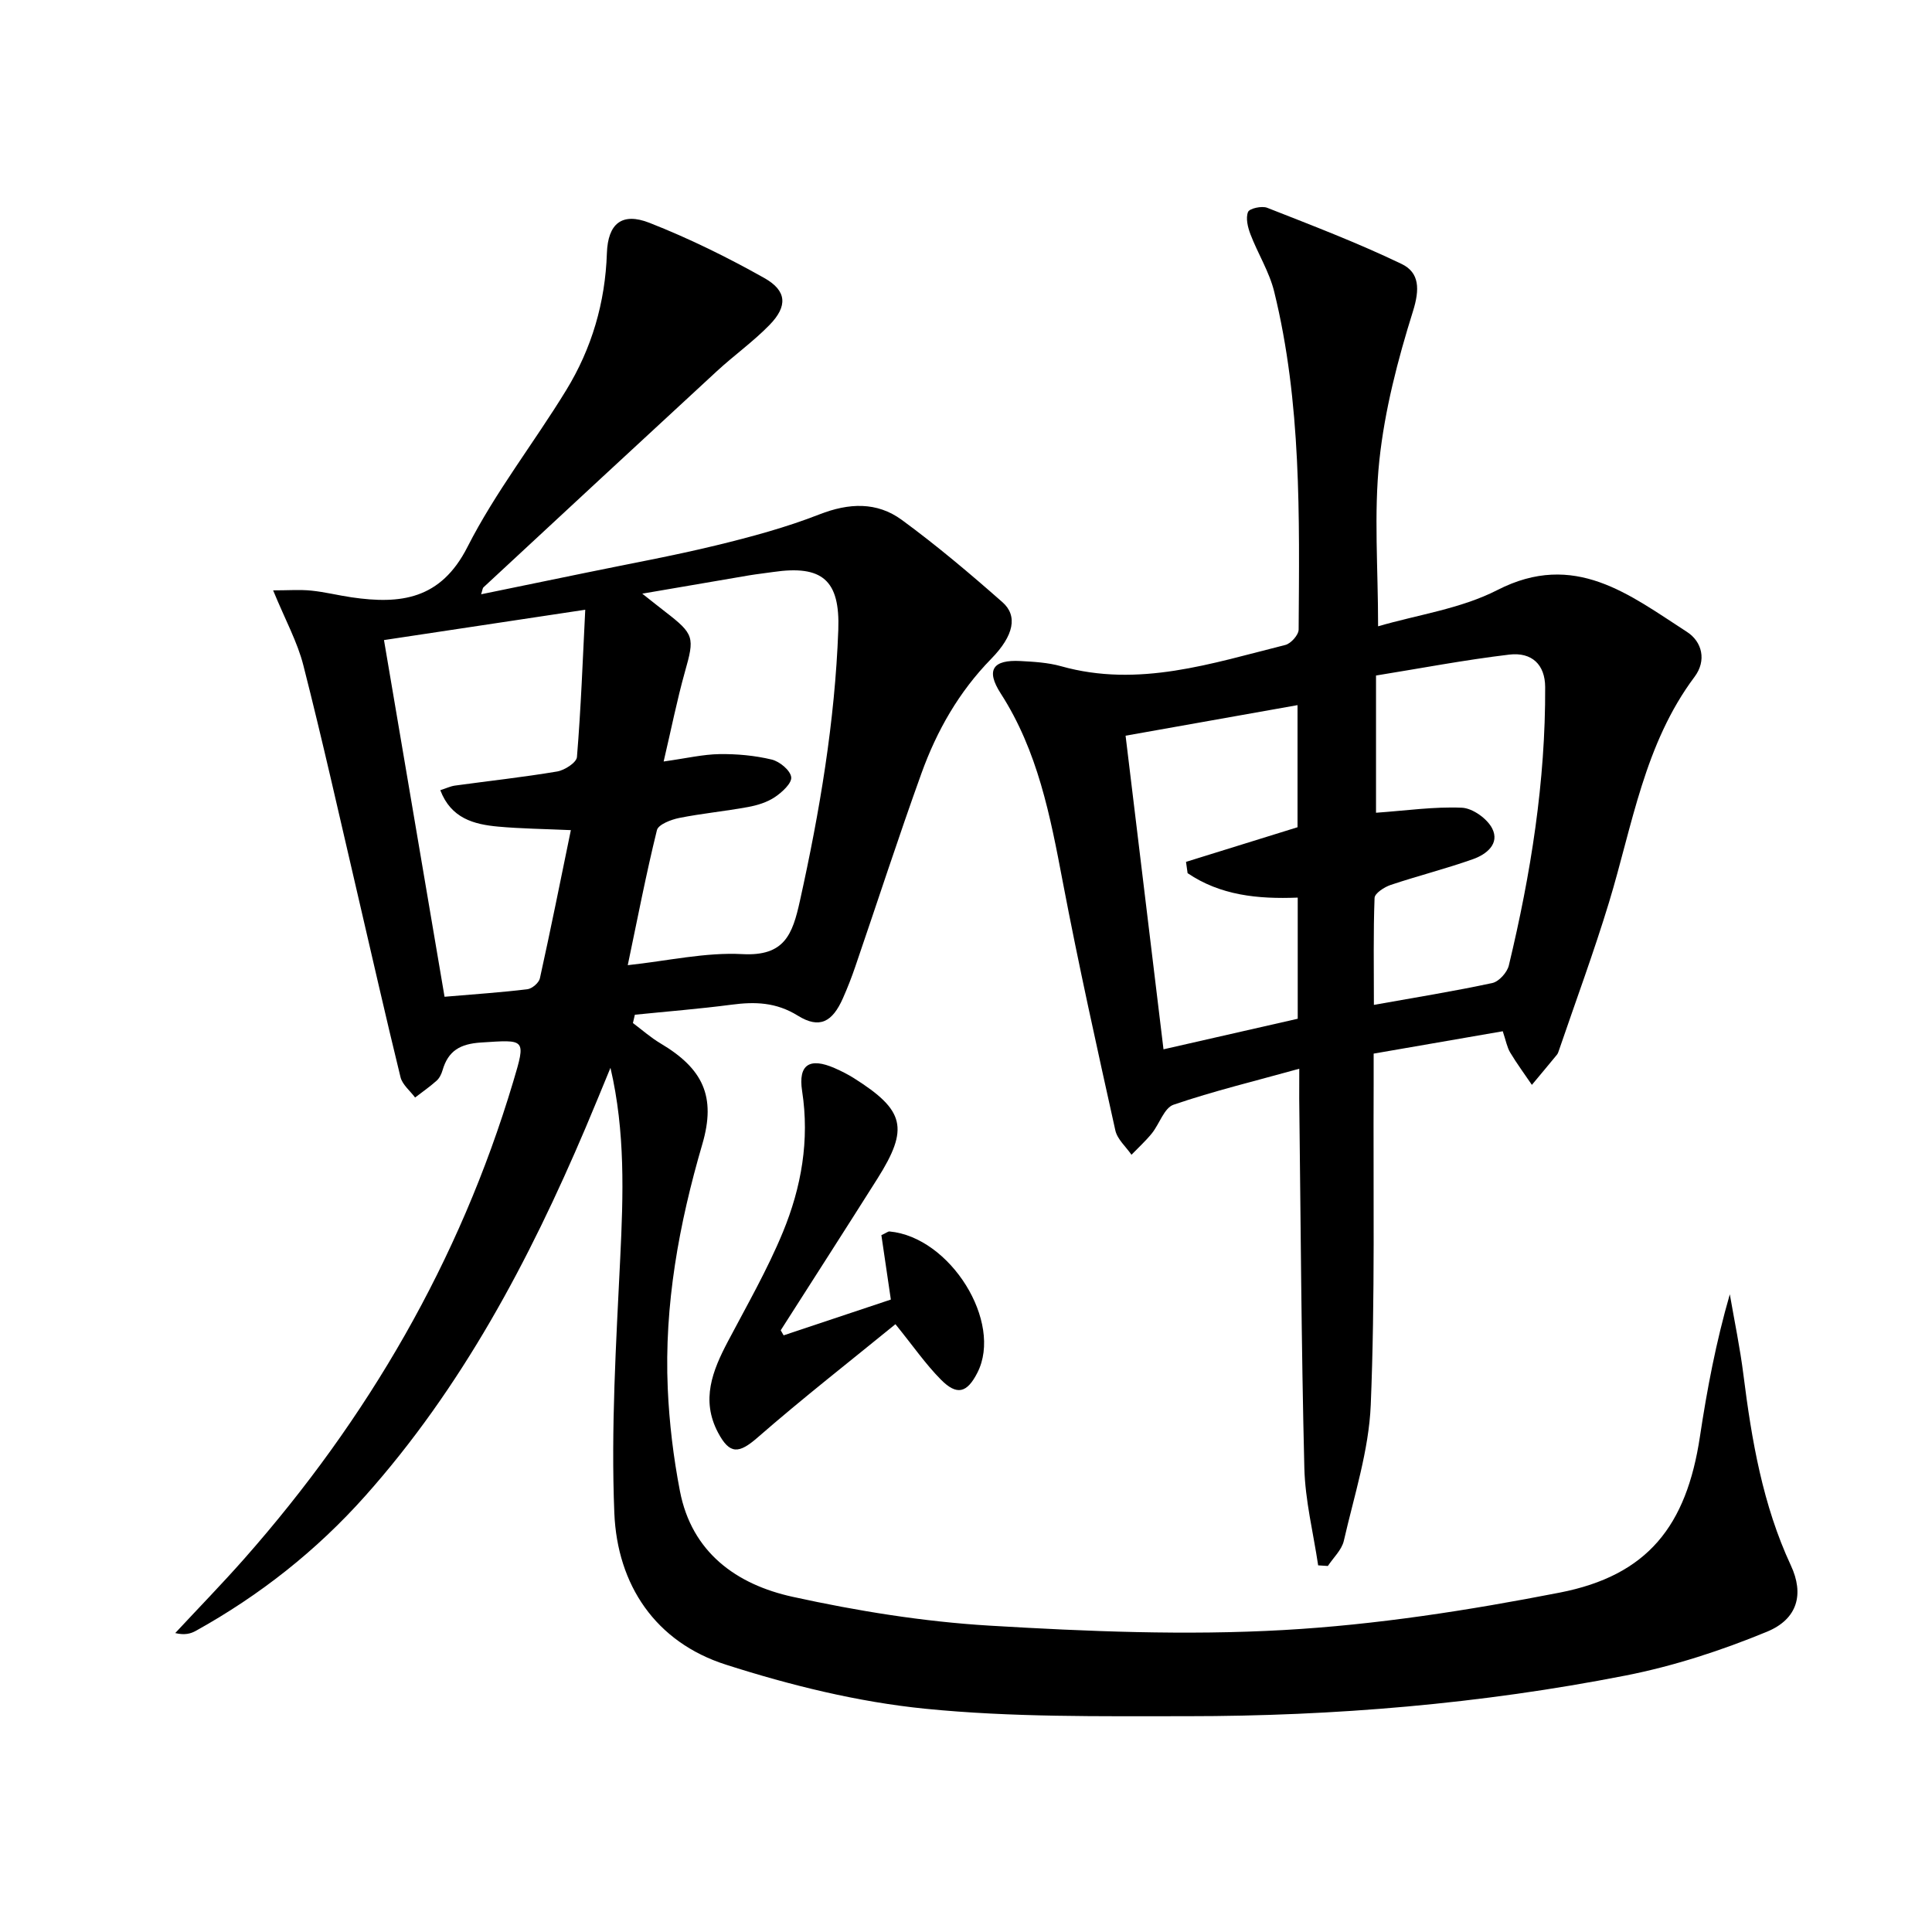
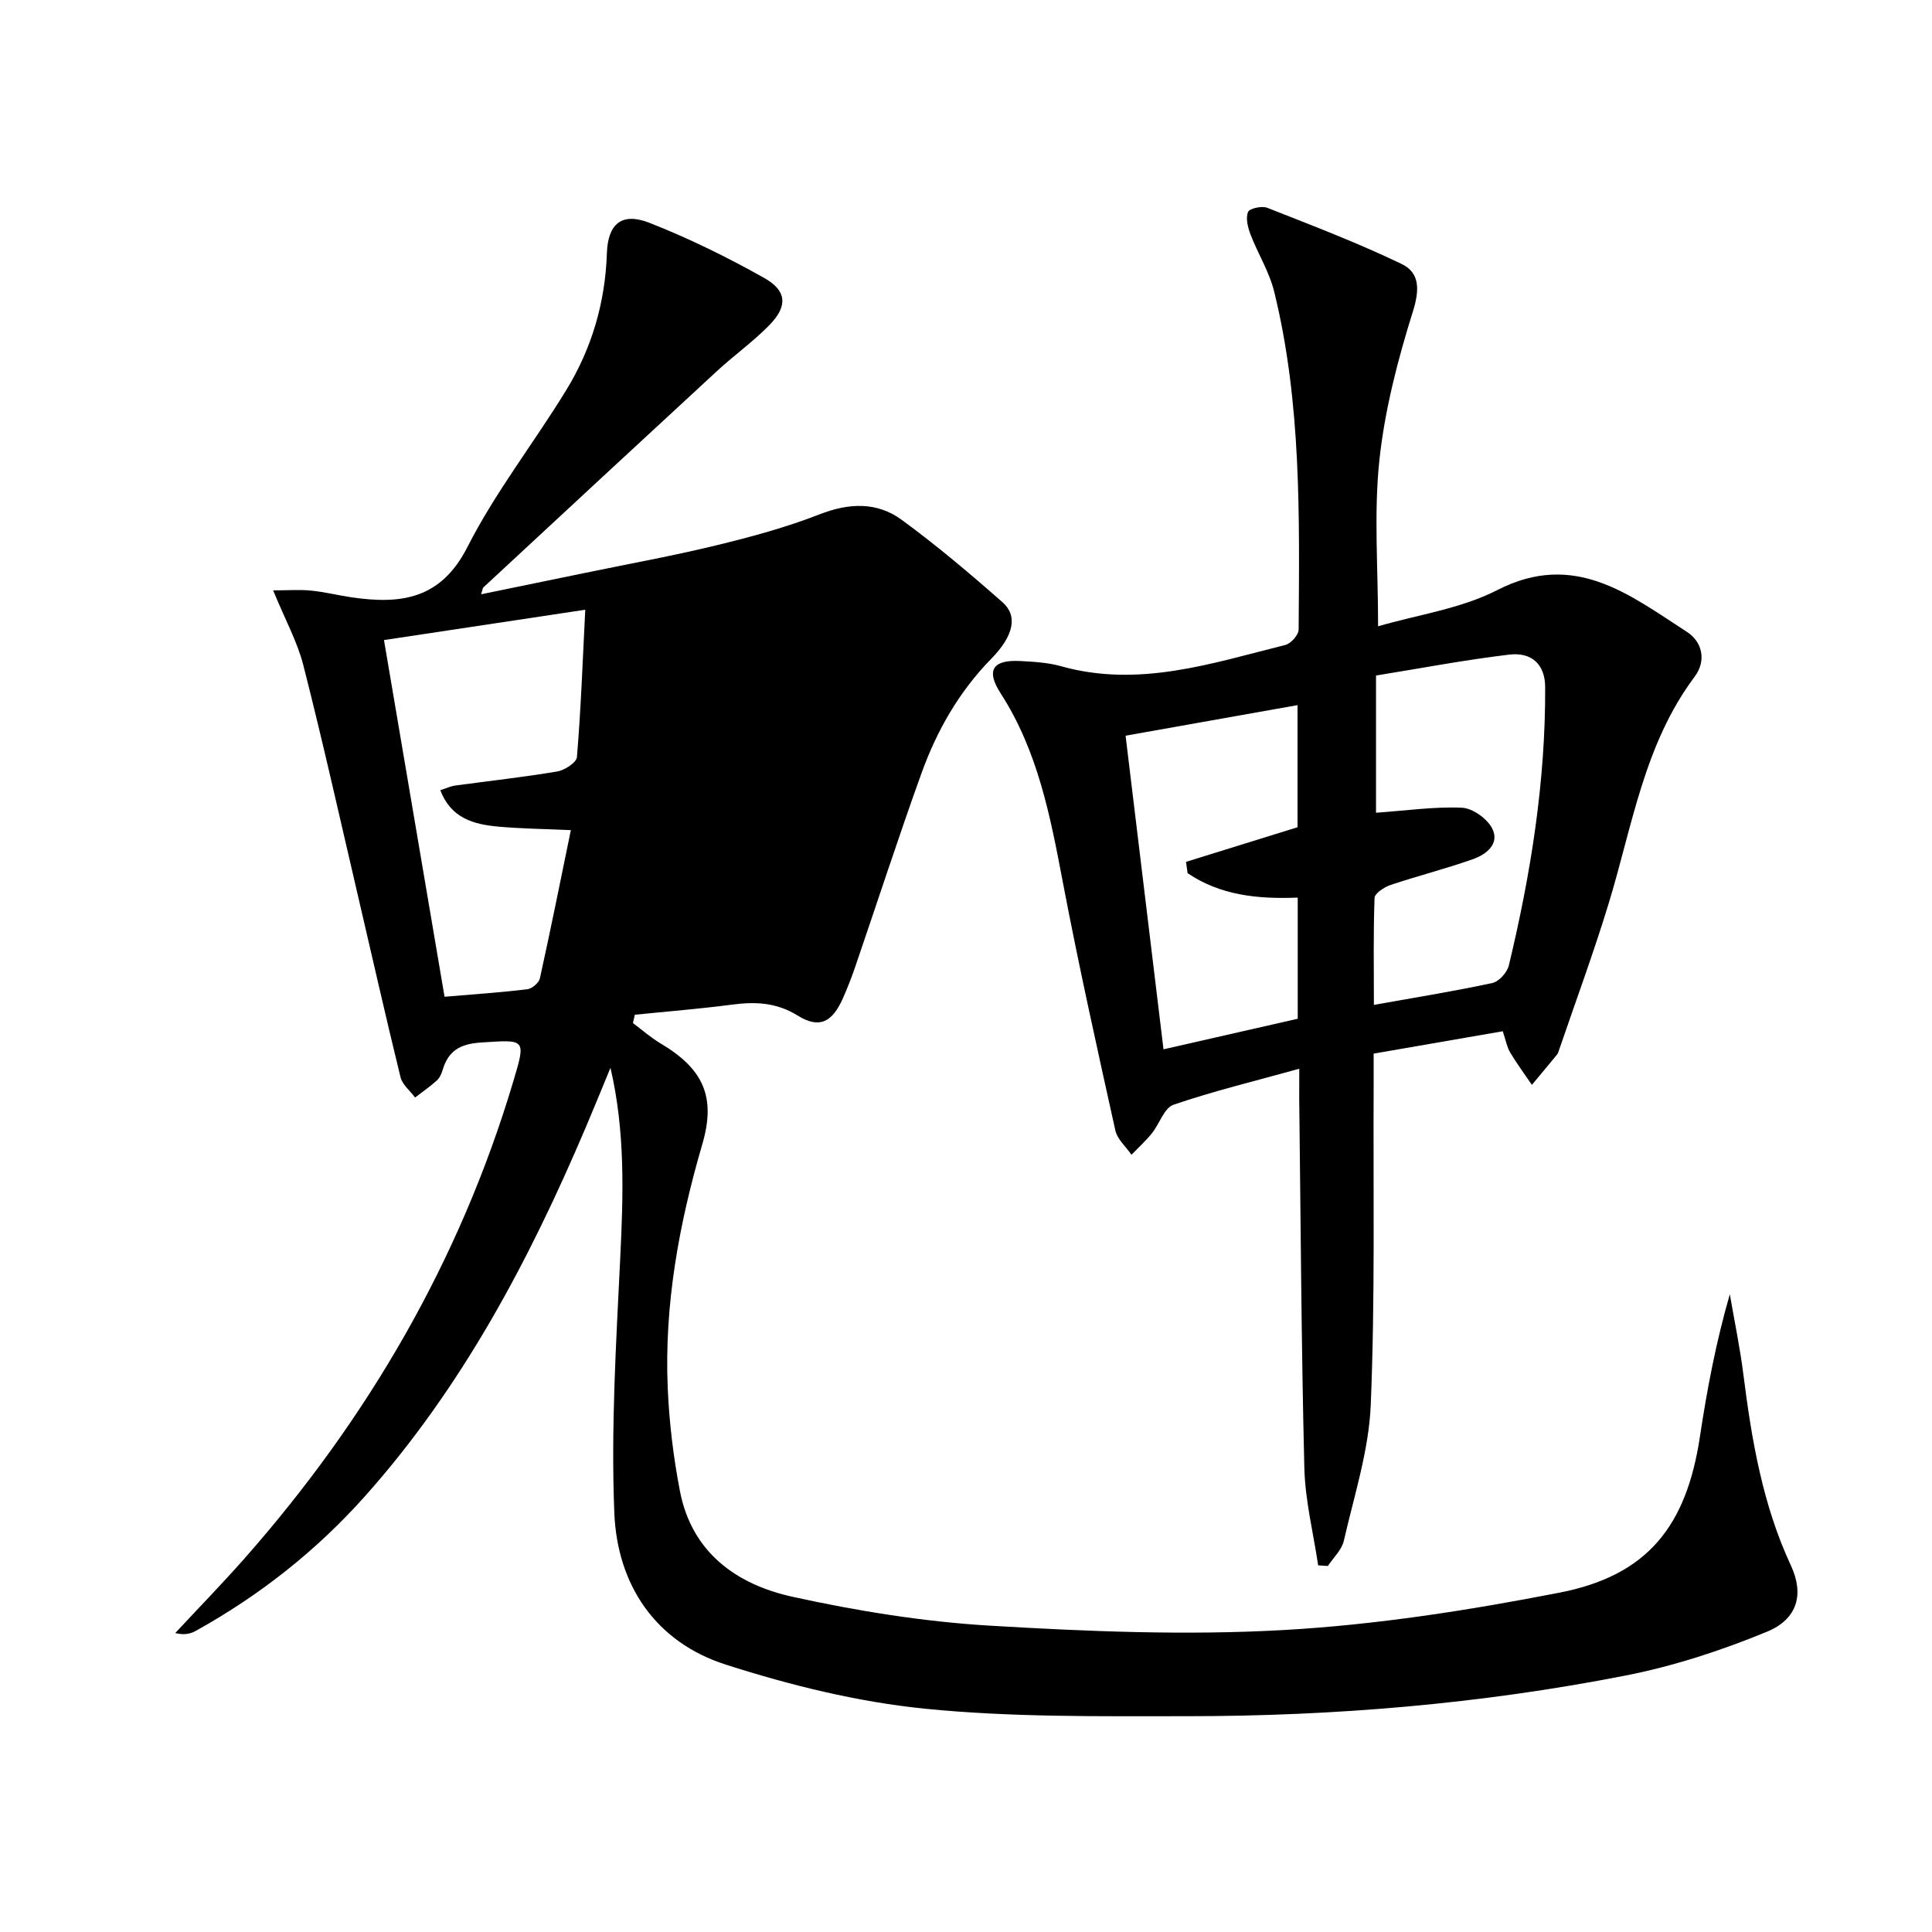
<svg xmlns="http://www.w3.org/2000/svg" enable-background="new 0 0 400 400" viewBox="0 0 400 400">
-   <path d="m56.55 122.23c3.15 0 5.54-.19 7.89.05 2.8.28 5.56.98 8.36 1.39 10.11 1.47 18.44.48 23.98-10.42 5.77-11.36 13.78-21.57 20.46-32.49 5.28-8.63 8.07-18.13 8.41-28.33.21-6.13 3.1-8.54 8.83-6.29 8.17 3.21 16.11 7.12 23.76 11.42 4.71 2.65 4.85 5.85 1.09 9.71-3.35 3.44-7.32 6.27-10.87 9.54-16.15 14.89-32.25 29.84-48.35 44.78-.21.19-.22.6-.5 1.45 7.34-1.51 14.39-2.95 21.44-4.41 9.08-1.88 18.22-3.53 27.23-5.72 7.22-1.75 14.46-3.71 21.37-6.41 6.12-2.39 11.89-2.64 17.06 1.14 7.23 5.3 14.11 11.11 20.84 17.04 3.18 2.8 2.4 6.89-2.33 11.72-6.68 6.83-11.26 14.88-14.44 23.7-4.79 13.28-9.14 26.72-13.72 40.08-.75 2.2-1.6 4.37-2.54 6.49-2.19 4.95-4.86 6.39-9.34 3.61-4.5-2.79-8.86-2.91-13.72-2.27-6.65.87-13.34 1.4-20.02 2.08-.13.57-.27 1.15-.4 1.72 1.89 1.41 3.67 3 5.69 4.2 8.78 5.21 11.58 10.97 8.68 20.87-4.84 16.55-7.91 33.32-7.16 50.58.31 7.11 1.17 14.25 2.52 21.24 2.45 12.74 11.74 19.36 23.33 21.9 13.39 2.94 27.09 5.15 40.76 5.97 20.26 1.21 40.67 2.05 60.9.91 19.15-1.08 38.31-4.07 57.17-7.75 18.18-3.55 26.23-13.77 29.02-32.28 1.48-9.82 3.33-19.59 6.19-29.48.96 5.56 2.12 11.09 2.82 16.68 1.71 13.56 3.99 26.93 9.83 39.48 2.74 5.89 1.42 11.07-4.96 13.7-9.43 3.89-19.32 7.12-29.32 9.08-29.92 5.87-60.25 8.41-90.73 8.41-18.1 0-36.31.25-54.27-1.55-13.92-1.4-27.85-4.84-41.22-9.12-14.59-4.66-22.49-16.52-23.1-31.4-.71-17.54.37-35.17 1.22-52.74.64-13.14 1.07-26.19-2.02-39.43-1.71 4.13-3.39 8.28-5.14 12.39-11.71 27.54-25.6 53.78-45.68 76.3-10.07 11.29-21.78 20.52-34.99 27.86-1.09.61-2.33.95-4.3.48 4.77-5.13 9.66-10.15 14.3-15.4 25.54-28.95 44.56-61.61 55.66-98.71 2.71-9.06 2.6-8.75-6.64-8.16-4.35.28-6.81 1.72-7.98 5.76-.23.78-.64 1.63-1.23 2.15-1.4 1.25-2.95 2.33-4.45 3.48-1.04-1.4-2.64-2.66-3.02-4.22-3.12-12.73-6-25.52-8.98-38.29-3.65-15.65-7.15-31.34-11.12-46.92-1.23-4.88-3.76-9.45-6.27-15.57zm80.85 35.43c4.71-.66 8.14-1.48 11.57-1.53 3.61-.05 7.31.29 10.81 1.13 1.63.39 3.86 2.23 4.03 3.64.16 1.26-1.91 3.15-3.41 4.15-1.6 1.07-3.63 1.69-5.56 2.04-4.72.87-9.52 1.32-14.22 2.26-1.69.34-4.32 1.35-4.61 2.52-2.24 9.08-4.01 18.28-6.04 27.96 8.34-.9 16.1-2.7 23.73-2.29 8.75.47 10.38-4.08 11.92-11.05 4.1-18.51 7.24-37.11 7.94-56.07.38-10.3-3.3-13.49-13.52-11.99-1.64.24-3.29.42-4.93.69-7.1 1.2-14.19 2.42-22.14 3.79 2.14 1.68 3.41 2.71 4.71 3.71 6.1 4.7 6.15 5.33 4.11 12.53-1.63 5.82-2.81 11.79-4.39 18.51zm-16.23-31.42c-14.29 2.15-27.65 4.17-41.67 6.28 4.21 24.82 8.33 49.08 12.54 73.85 6.3-.54 11.75-.9 17.15-1.56.97-.12 2.39-1.33 2.59-2.26 2.24-10.14 4.28-20.32 6.41-30.68-5.58-.25-10.34-.3-15.06-.73-5.02-.46-9.75-1.7-11.97-7.54 1.22-.39 2.1-.82 3.02-.95 7.06-.97 14.15-1.74 21.17-2.92 1.55-.26 4.01-1.85 4.1-2.99.83-10.05 1.2-20.13 1.72-30.5z" />
+   <path d="m56.55 122.23c3.15 0 5.54-.19 7.89.05 2.8.28 5.56.98 8.36 1.39 10.11 1.47 18.44.48 23.98-10.42 5.77-11.36 13.78-21.57 20.46-32.49 5.28-8.63 8.07-18.13 8.41-28.33.21-6.13 3.1-8.54 8.83-6.29 8.17 3.21 16.11 7.12 23.76 11.42 4.71 2.65 4.85 5.85 1.09 9.71-3.35 3.44-7.32 6.27-10.87 9.54-16.15 14.89-32.25 29.84-48.35 44.78-.21.19-.22.6-.5 1.45 7.34-1.51 14.39-2.95 21.44-4.41 9.08-1.88 18.22-3.53 27.23-5.72 7.22-1.75 14.46-3.71 21.37-6.41 6.12-2.39 11.89-2.64 17.06 1.14 7.23 5.3 14.11 11.11 20.84 17.04 3.18 2.8 2.4 6.89-2.33 11.72-6.68 6.83-11.26 14.88-14.44 23.7-4.79 13.28-9.14 26.72-13.72 40.08-.75 2.2-1.6 4.37-2.54 6.49-2.19 4.95-4.86 6.39-9.34 3.61-4.5-2.79-8.86-2.91-13.72-2.27-6.65.87-13.34 1.4-20.02 2.08-.13.57-.27 1.15-.4 1.72 1.89 1.41 3.67 3 5.69 4.2 8.78 5.21 11.58 10.97 8.68 20.87-4.84 16.55-7.91 33.32-7.16 50.58.31 7.11 1.17 14.25 2.52 21.24 2.45 12.74 11.74 19.36 23.33 21.9 13.39 2.94 27.09 5.15 40.76 5.97 20.26 1.21 40.67 2.05 60.9.91 19.15-1.08 38.31-4.07 57.17-7.75 18.18-3.55 26.23-13.77 29.02-32.28 1.48-9.82 3.33-19.59 6.19-29.48.96 5.56 2.12 11.09 2.82 16.68 1.71 13.56 3.99 26.93 9.83 39.48 2.74 5.89 1.42 11.07-4.96 13.7-9.43 3.89-19.32 7.12-29.32 9.08-29.92 5.87-60.25 8.41-90.73 8.41-18.1 0-36.31.25-54.27-1.55-13.92-1.4-27.85-4.84-41.22-9.12-14.59-4.66-22.49-16.52-23.1-31.4-.71-17.54.37-35.17 1.22-52.74.64-13.14 1.07-26.19-2.02-39.43-1.71 4.13-3.39 8.28-5.14 12.39-11.71 27.54-25.6 53.78-45.68 76.3-10.07 11.29-21.78 20.52-34.99 27.86-1.09.61-2.33.95-4.3.48 4.77-5.13 9.66-10.15 14.3-15.4 25.54-28.95 44.56-61.61 55.66-98.71 2.71-9.06 2.6-8.75-6.64-8.16-4.35.28-6.81 1.72-7.98 5.76-.23.78-.64 1.63-1.23 2.15-1.4 1.25-2.95 2.33-4.45 3.48-1.04-1.4-2.64-2.66-3.02-4.22-3.12-12.73-6-25.52-8.98-38.29-3.65-15.65-7.15-31.34-11.12-46.92-1.23-4.88-3.76-9.45-6.27-15.57zm80.85 35.43zm-16.23-31.42c-14.29 2.15-27.65 4.17-41.67 6.28 4.21 24.82 8.33 49.08 12.54 73.85 6.3-.54 11.75-.9 17.15-1.56.97-.12 2.39-1.33 2.59-2.26 2.24-10.14 4.28-20.32 6.41-30.68-5.58-.25-10.34-.3-15.06-.73-5.02-.46-9.75-1.7-11.97-7.54 1.22-.39 2.1-.82 3.02-.95 7.06-.97 14.15-1.74 21.17-2.92 1.55-.26 4.01-1.85 4.1-2.99.83-10.05 1.2-20.13 1.72-30.5z" />
  <path d="m269 221.27c-9.2 2.56-17.75 4.62-26.03 7.45-1.94.66-2.91 3.97-4.49 5.93-1.28 1.58-2.8 2.96-4.22 4.43-1.15-1.67-2.93-3.2-3.34-5.04-3.8-17.14-7.62-34.29-10.9-51.54-2.58-13.59-5.16-27.02-12.84-38.94-3.13-4.86-1.61-7.01 4.11-6.7 2.81.15 5.7.32 8.38 1.07 16.07 4.52 31.2-.59 46.45-4.4 1.15-.29 2.75-2.08 2.75-3.19.16-23.45.59-46.94-5.06-69.95-1.01-4.12-3.39-7.88-4.92-11.89-.55-1.44-1.01-3.33-.5-4.61.29-.74 2.86-1.31 3.97-.87 9.36 3.68 18.78 7.28 27.83 11.63 3.74 1.8 3.76 5.28 2.35 9.79-3.15 10.05-5.85 20.45-6.96 30.89-1.16 10.99-.26 22.2-.26 34.34 8.15-2.39 17.11-3.62 24.7-7.51 15.98-8.19 27.35.99 39.25 8.67 3.16 2.04 4.09 5.94 1.57 9.3-10.41 13.9-12.86 30.74-17.72 46.72-3.13 10.29-6.87 20.4-10.35 30.59-.11.31-.21.66-.41.91-1.72 2.1-3.46 4.17-5.2 6.26-1.51-2.23-3.12-4.4-4.5-6.71-.65-1.09-.88-2.45-1.53-4.39-8.75 1.52-17.5 3.03-26.73 4.63 0 2.35.01 4.32 0 6.28-.11 22.15.31 44.32-.6 66.44-.39 9.44-3.44 18.8-5.57 28.13-.43 1.9-2.17 3.5-3.31 5.23-.67-.04-1.34-.08-2.01-.13-1-6.73-2.7-13.45-2.86-20.2-.63-25.46-.75-50.93-1.06-76.39-.01-1.8.01-3.61.01-6.23zm15.45-13.22c8.66-1.55 16.64-2.83 24.53-4.53 1.37-.3 3.07-2.2 3.41-3.64 4.55-18.94 7.61-38.1 7.52-57.64-.02-4.61-2.73-7.27-7.44-6.71-9.32 1.11-18.56 2.88-27.58 4.33v28.41c6.25-.44 12.04-1.29 17.78-1.04 2.22.1 5.23 2.25 6.27 4.29 1.62 3.17-1.21 5.38-3.95 6.35-5.61 1.99-11.4 3.45-17.05 5.34-1.32.44-3.31 1.73-3.35 2.69-.27 7.12-.14 14.24-.14 22.15zm-38.57-27.27c-.11-.78-.22-1.56-.33-2.34 7.73-2.4 15.45-4.8 23.09-7.17 0-8.25 0-16.47 0-25.28-12.12 2.16-23.78 4.23-35.6 6.33 2.66 21.97 5.22 43.13 7.85 64.93 9.72-2.21 18.93-4.31 27.79-6.33 0-9 0-17.09 0-25.08-8.31.33-16.02-.47-22.8-5.06z" />
-   <path d="m162.24 276.47c7.45-2.49 14.89-4.97 22.2-7.41-.73-4.96-1.37-9.27-1.96-13.33 1.1-.52 1.4-.79 1.67-.77 12.6 1.15 23.56 18.76 18.21 29.24-2.15 4.21-4.24 4.8-7.58 1.41-3.13-3.16-5.69-6.88-9.39-11.45-9.42 7.69-19.18 15.3-28.49 23.42-3.9 3.4-5.8 3.63-8.24-.98-3.58-6.76-1.15-12.81 2.05-18.88 3.94-7.47 8.17-14.84 11.38-22.62 3.82-9.27 5.55-19.02 3.98-29.21-.85-5.5 1.56-7.01 6.75-4.74 1.37.6 2.71 1.28 3.97 2.07 10.55 6.66 11.45 10.38 4.87 20.81-6.63 10.49-13.34 20.93-20.02 31.39.19.35.4.7.6 1.05z" />
</svg>